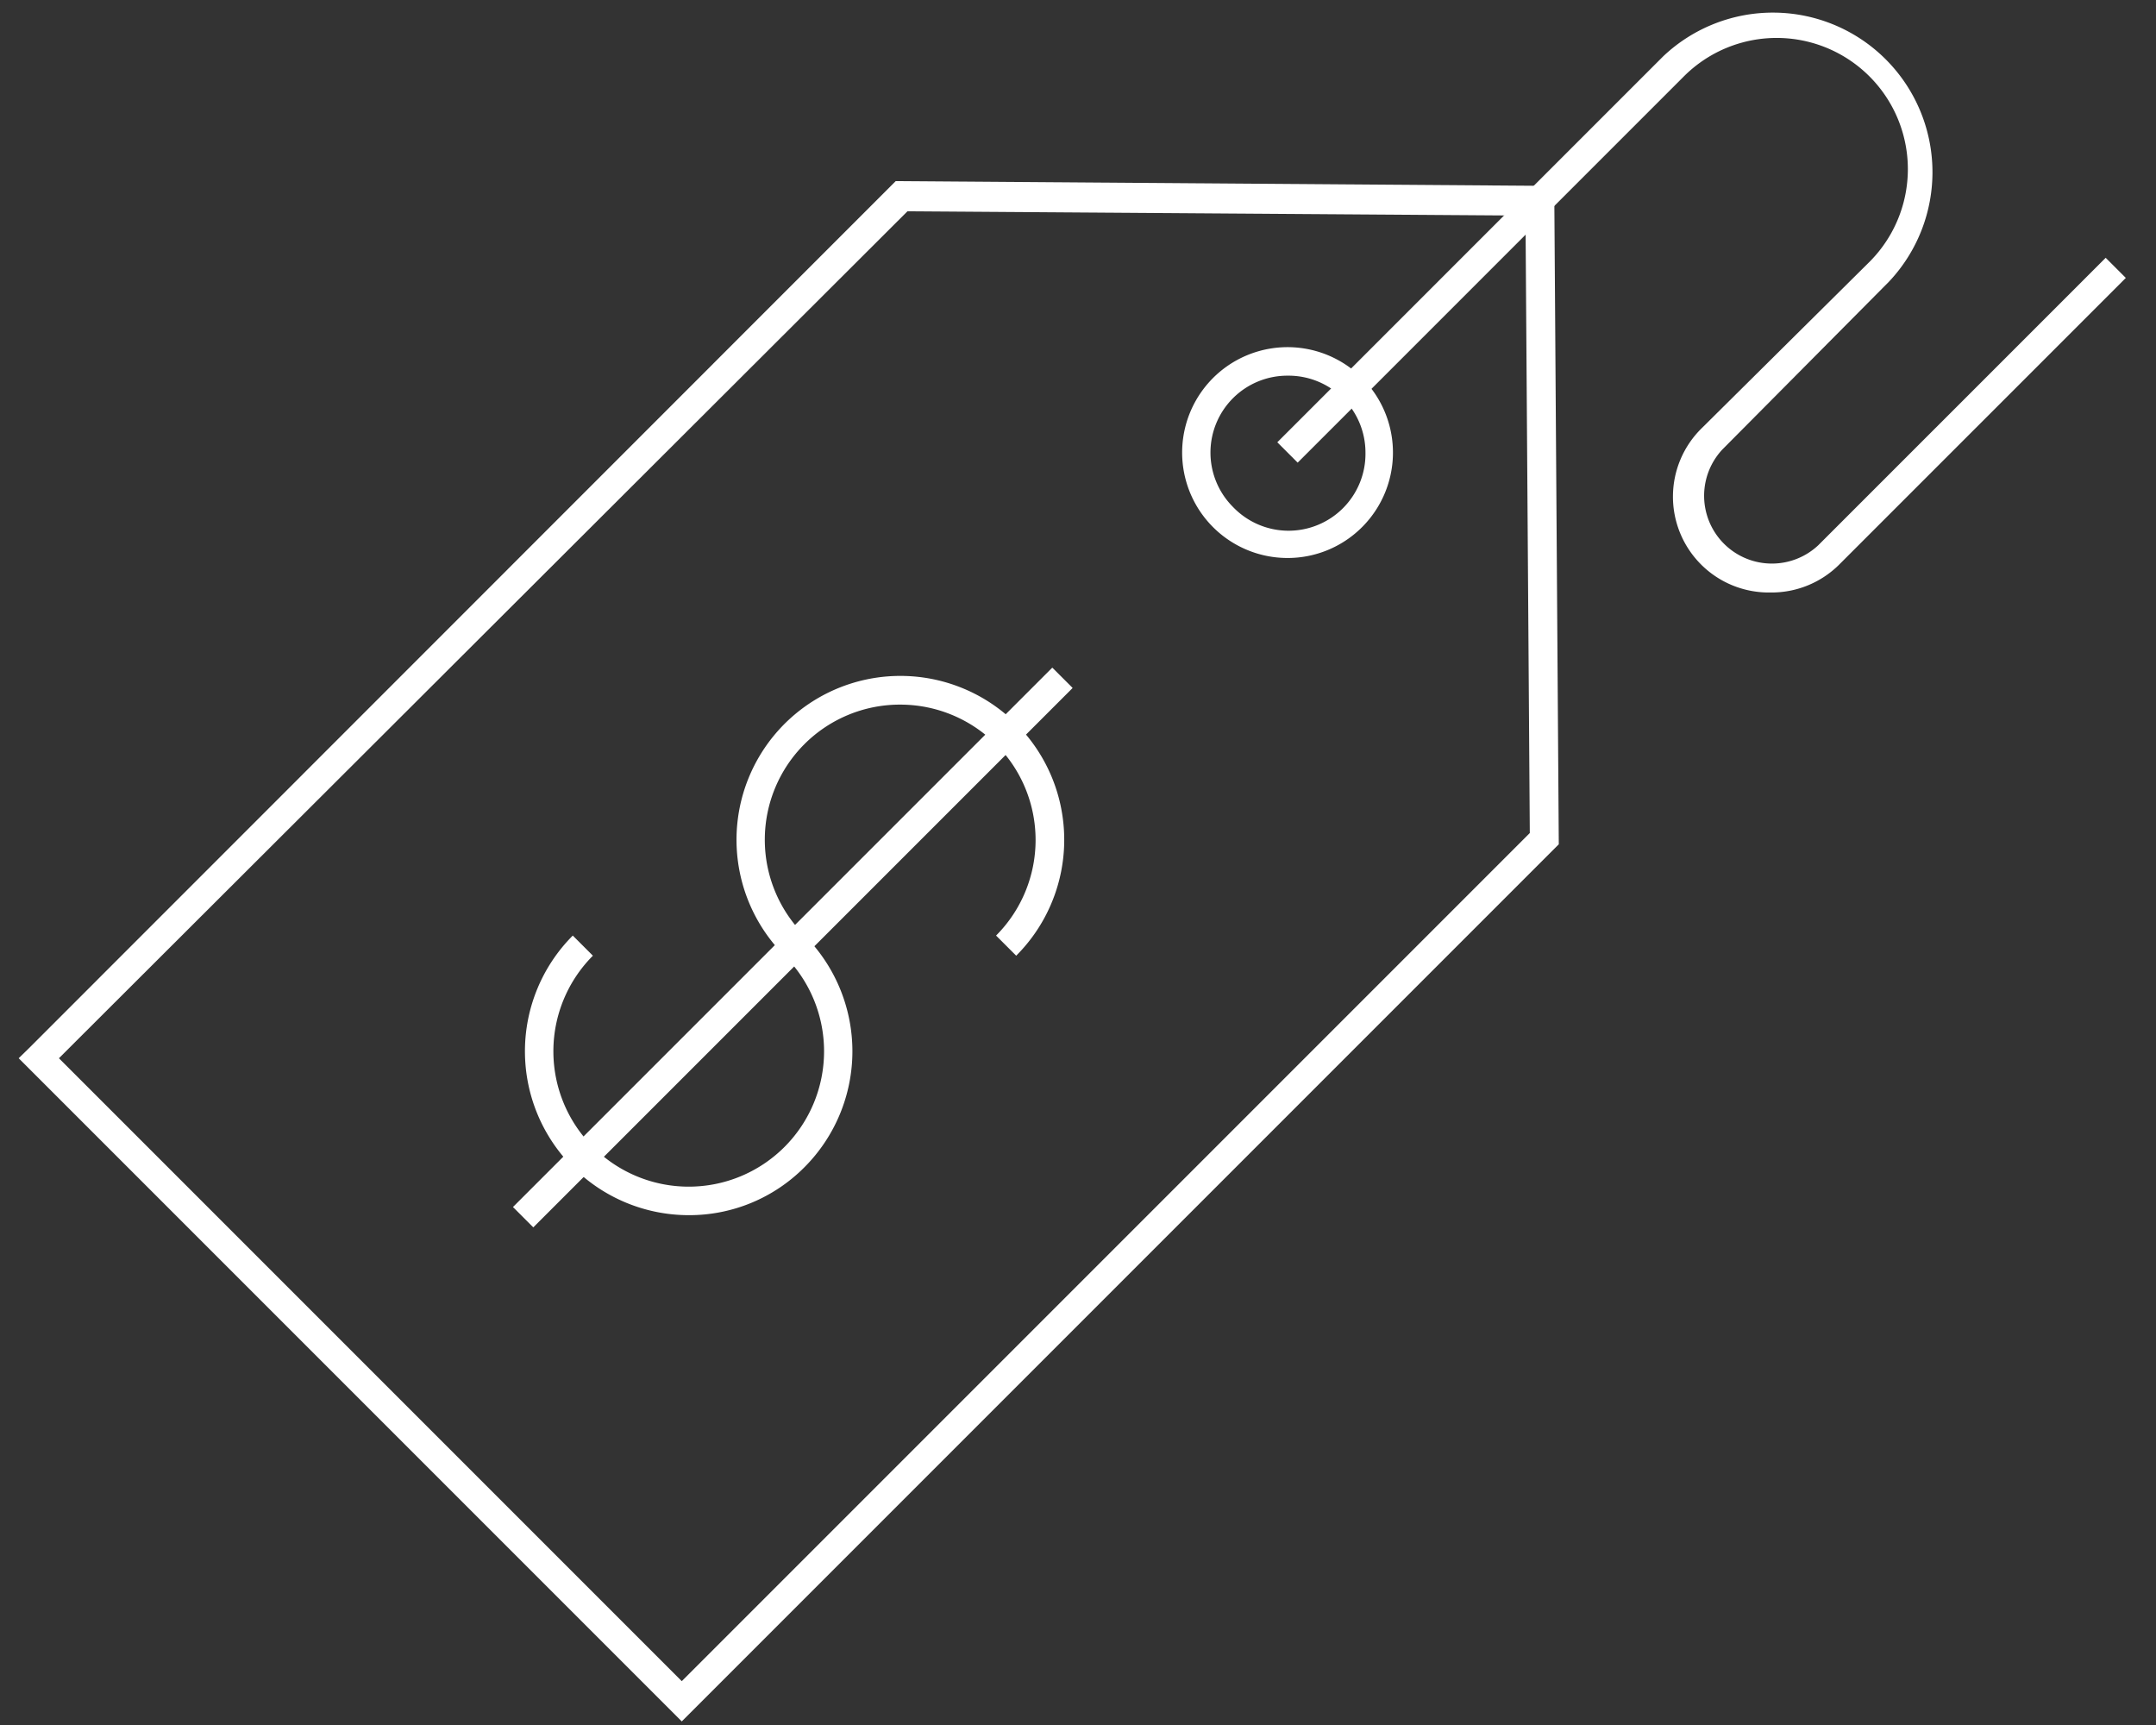
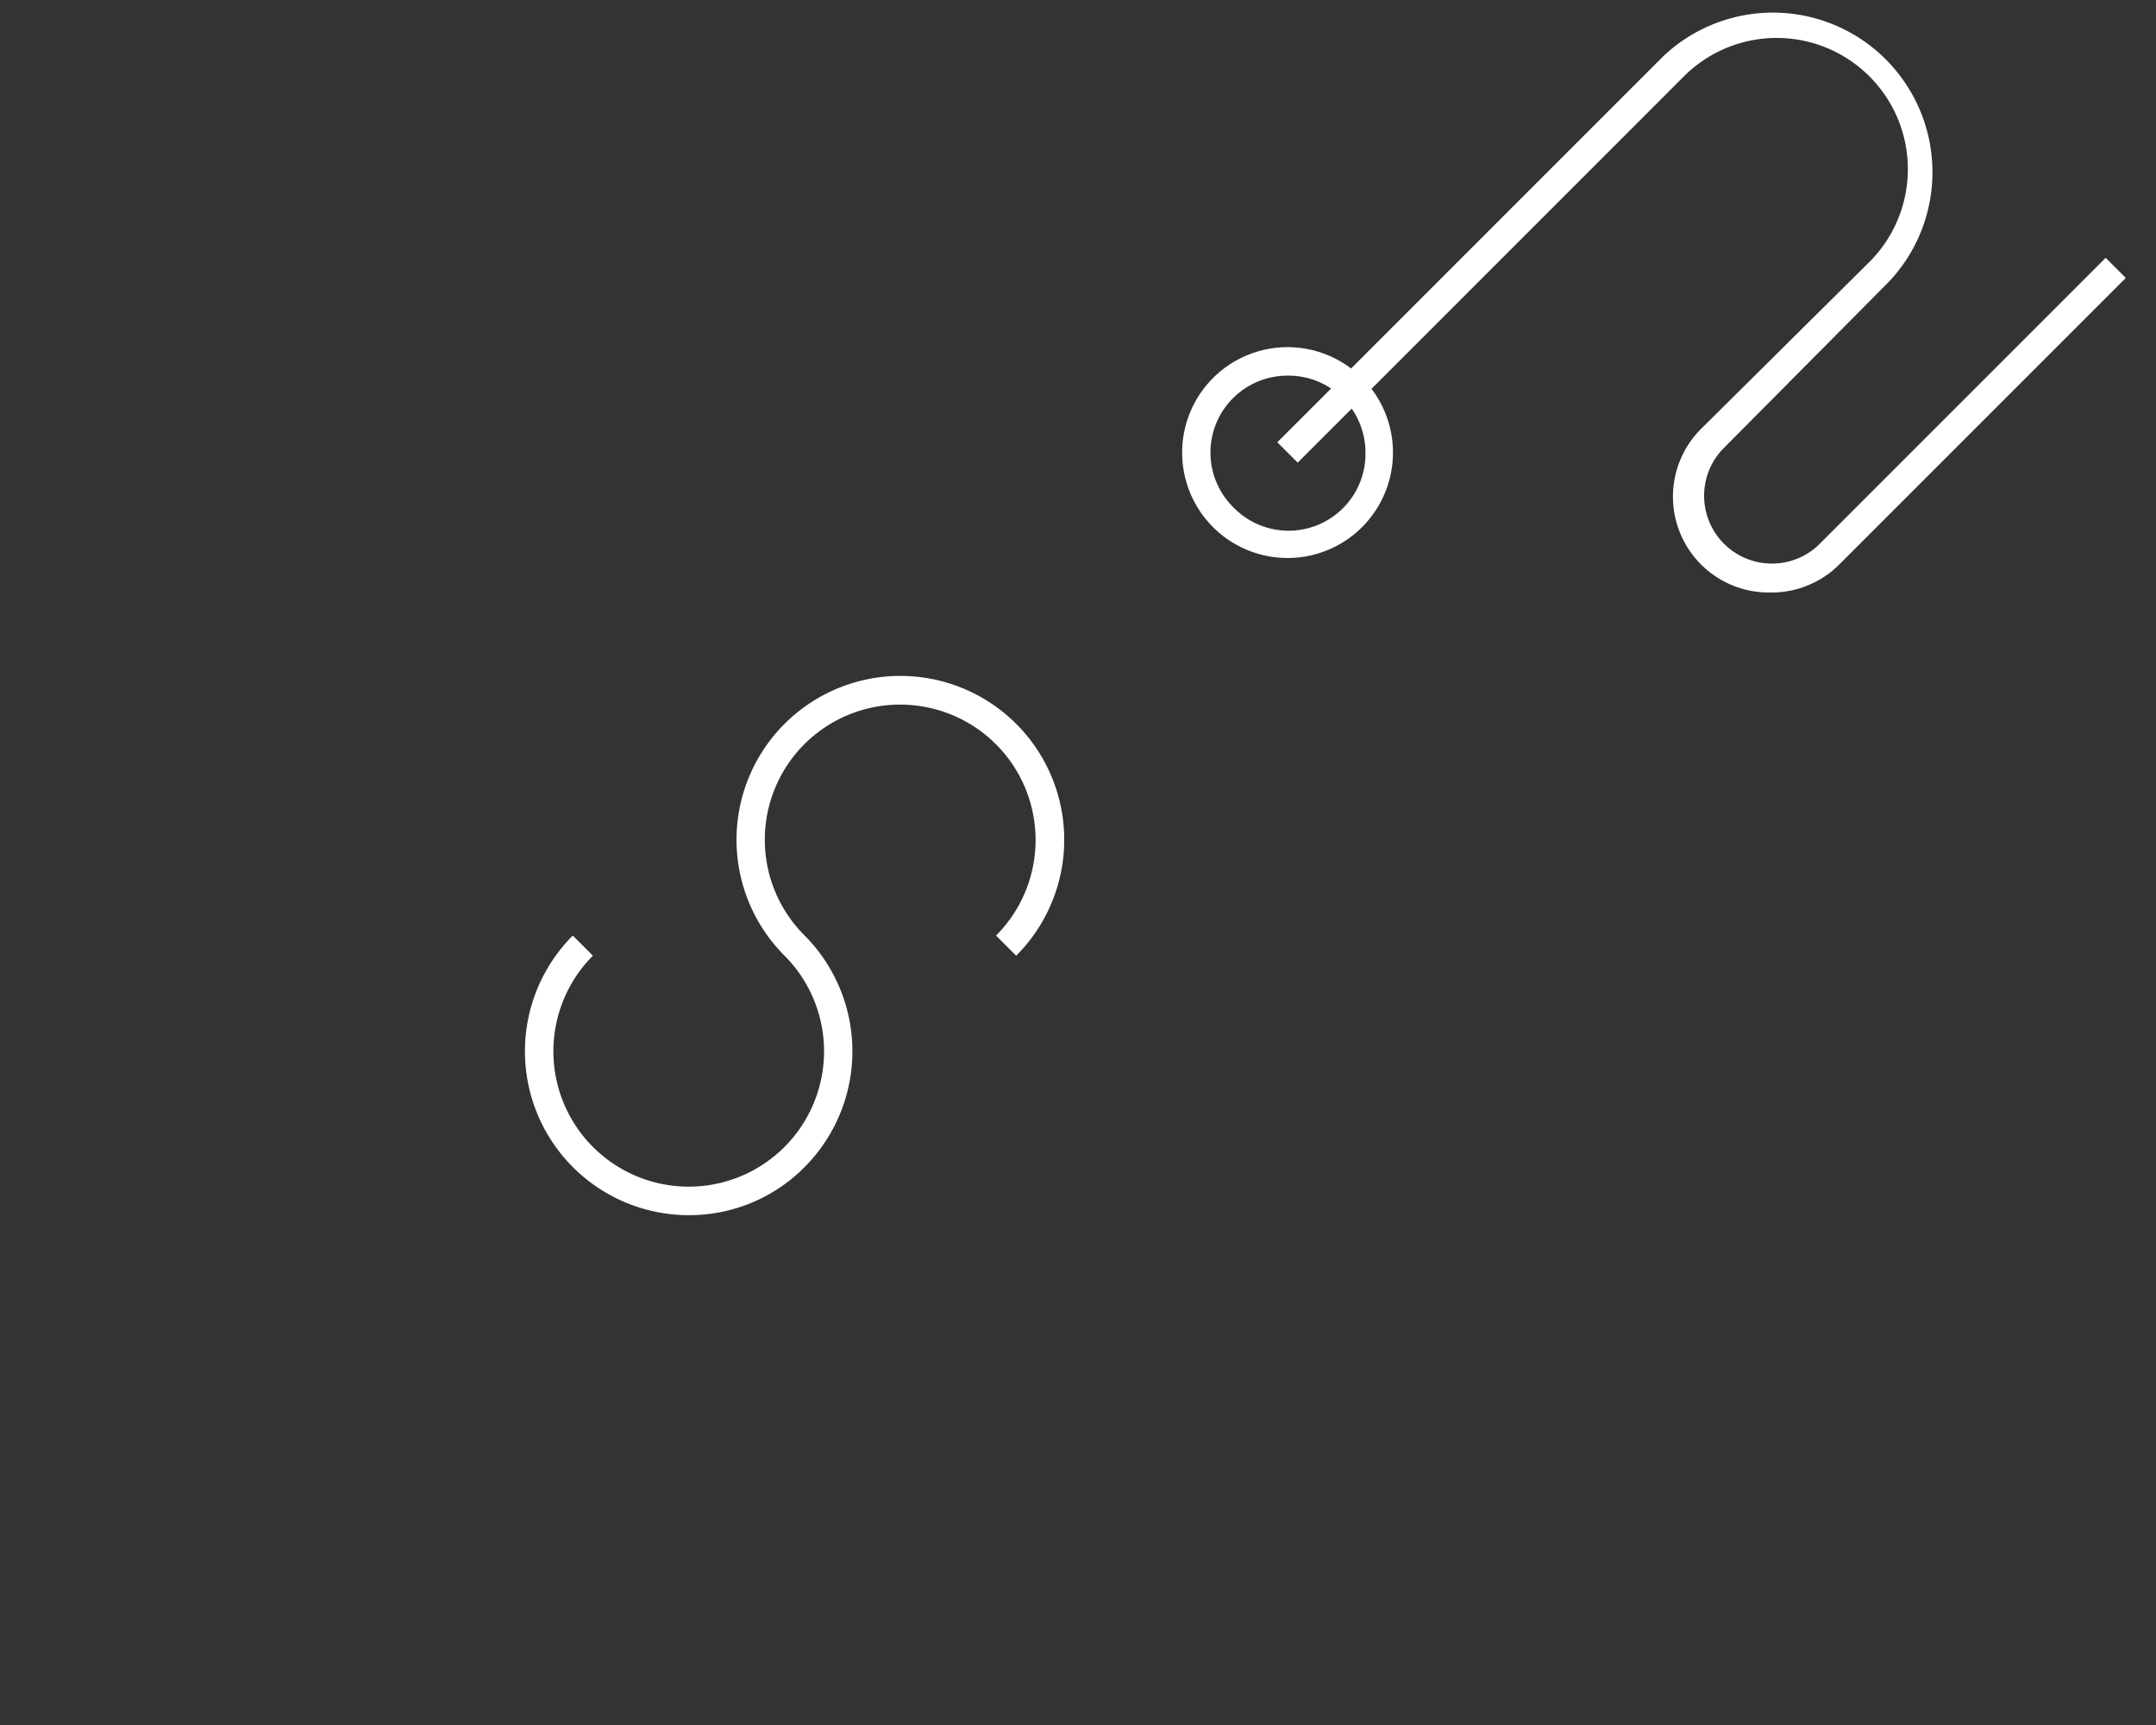
<svg xmlns="http://www.w3.org/2000/svg" viewBox="0 0 90 72">
  <rect x="0" y="0" width="90" height="72" fill="#333333" stroke="none" />
  <defs>
    <style>.cls-1{fill:#fff;}.cls-2{fill:none;}</style>
  </defs>
  <g id="Layer_2" data-name="Layer 2">
    <g id="hero">
-       <path class="cls-1" d="M28.46,71.85.78,44.17l.43-.42L37.39,7.56l27.49.2.19,27.48-.18.18Zm-26-27.68,26,26,35.4-35.4L63.68,9l-25.8-.18Z" />
      <path class="cls-1" d="M53.74,23.29A4.4,4.4,0,1,1,56.86,22,4.39,4.39,0,0,1,53.74,23.29Zm0-7.61a3.21,3.21,0,0,0-2.27,5.48A3.21,3.21,0,0,0,57,18.89a3.21,3.21,0,0,0-3.2-3.21Z" />
      <path class="cls-1" d="M73.9,24.73a4,4,0,0,1-2.85-6.87l7-6.94A5.46,5.46,0,0,0,70.28,3.2L54.17,19.31l-.85-.85L69.43,2.35a6.66,6.66,0,0,1,9.42,9.41l-6.95,7a2.83,2.83,0,0,0,4,4l12-12,.84.84-12,12A4,4,0,0,1,73.9,24.73Z" />
      <path class="cls-1" d="M28.75,50.72a6.84,6.84,0,0,1-4.84-11.67l.84.84a5.65,5.65,0,0,0,4,9.64h0a5.65,5.65,0,0,0,4-9.64,6.84,6.84,0,1,1,9.67,0l-.84-.84a5.65,5.65,0,0,0-4-9.64h0a5.64,5.64,0,0,0-4,9.63,6.85,6.85,0,0,1,0,9.68A6.77,6.77,0,0,1,28.75,50.72Z" />
-       <rect class="cls-1" x="17.17" y="38.95" width="31.84" height="1.2" transform="translate(-18.27 34.98) rotate(-45)" />
-       <rect class="cls-2" width="90" height="72" />
    </g>
  </g>
</svg>